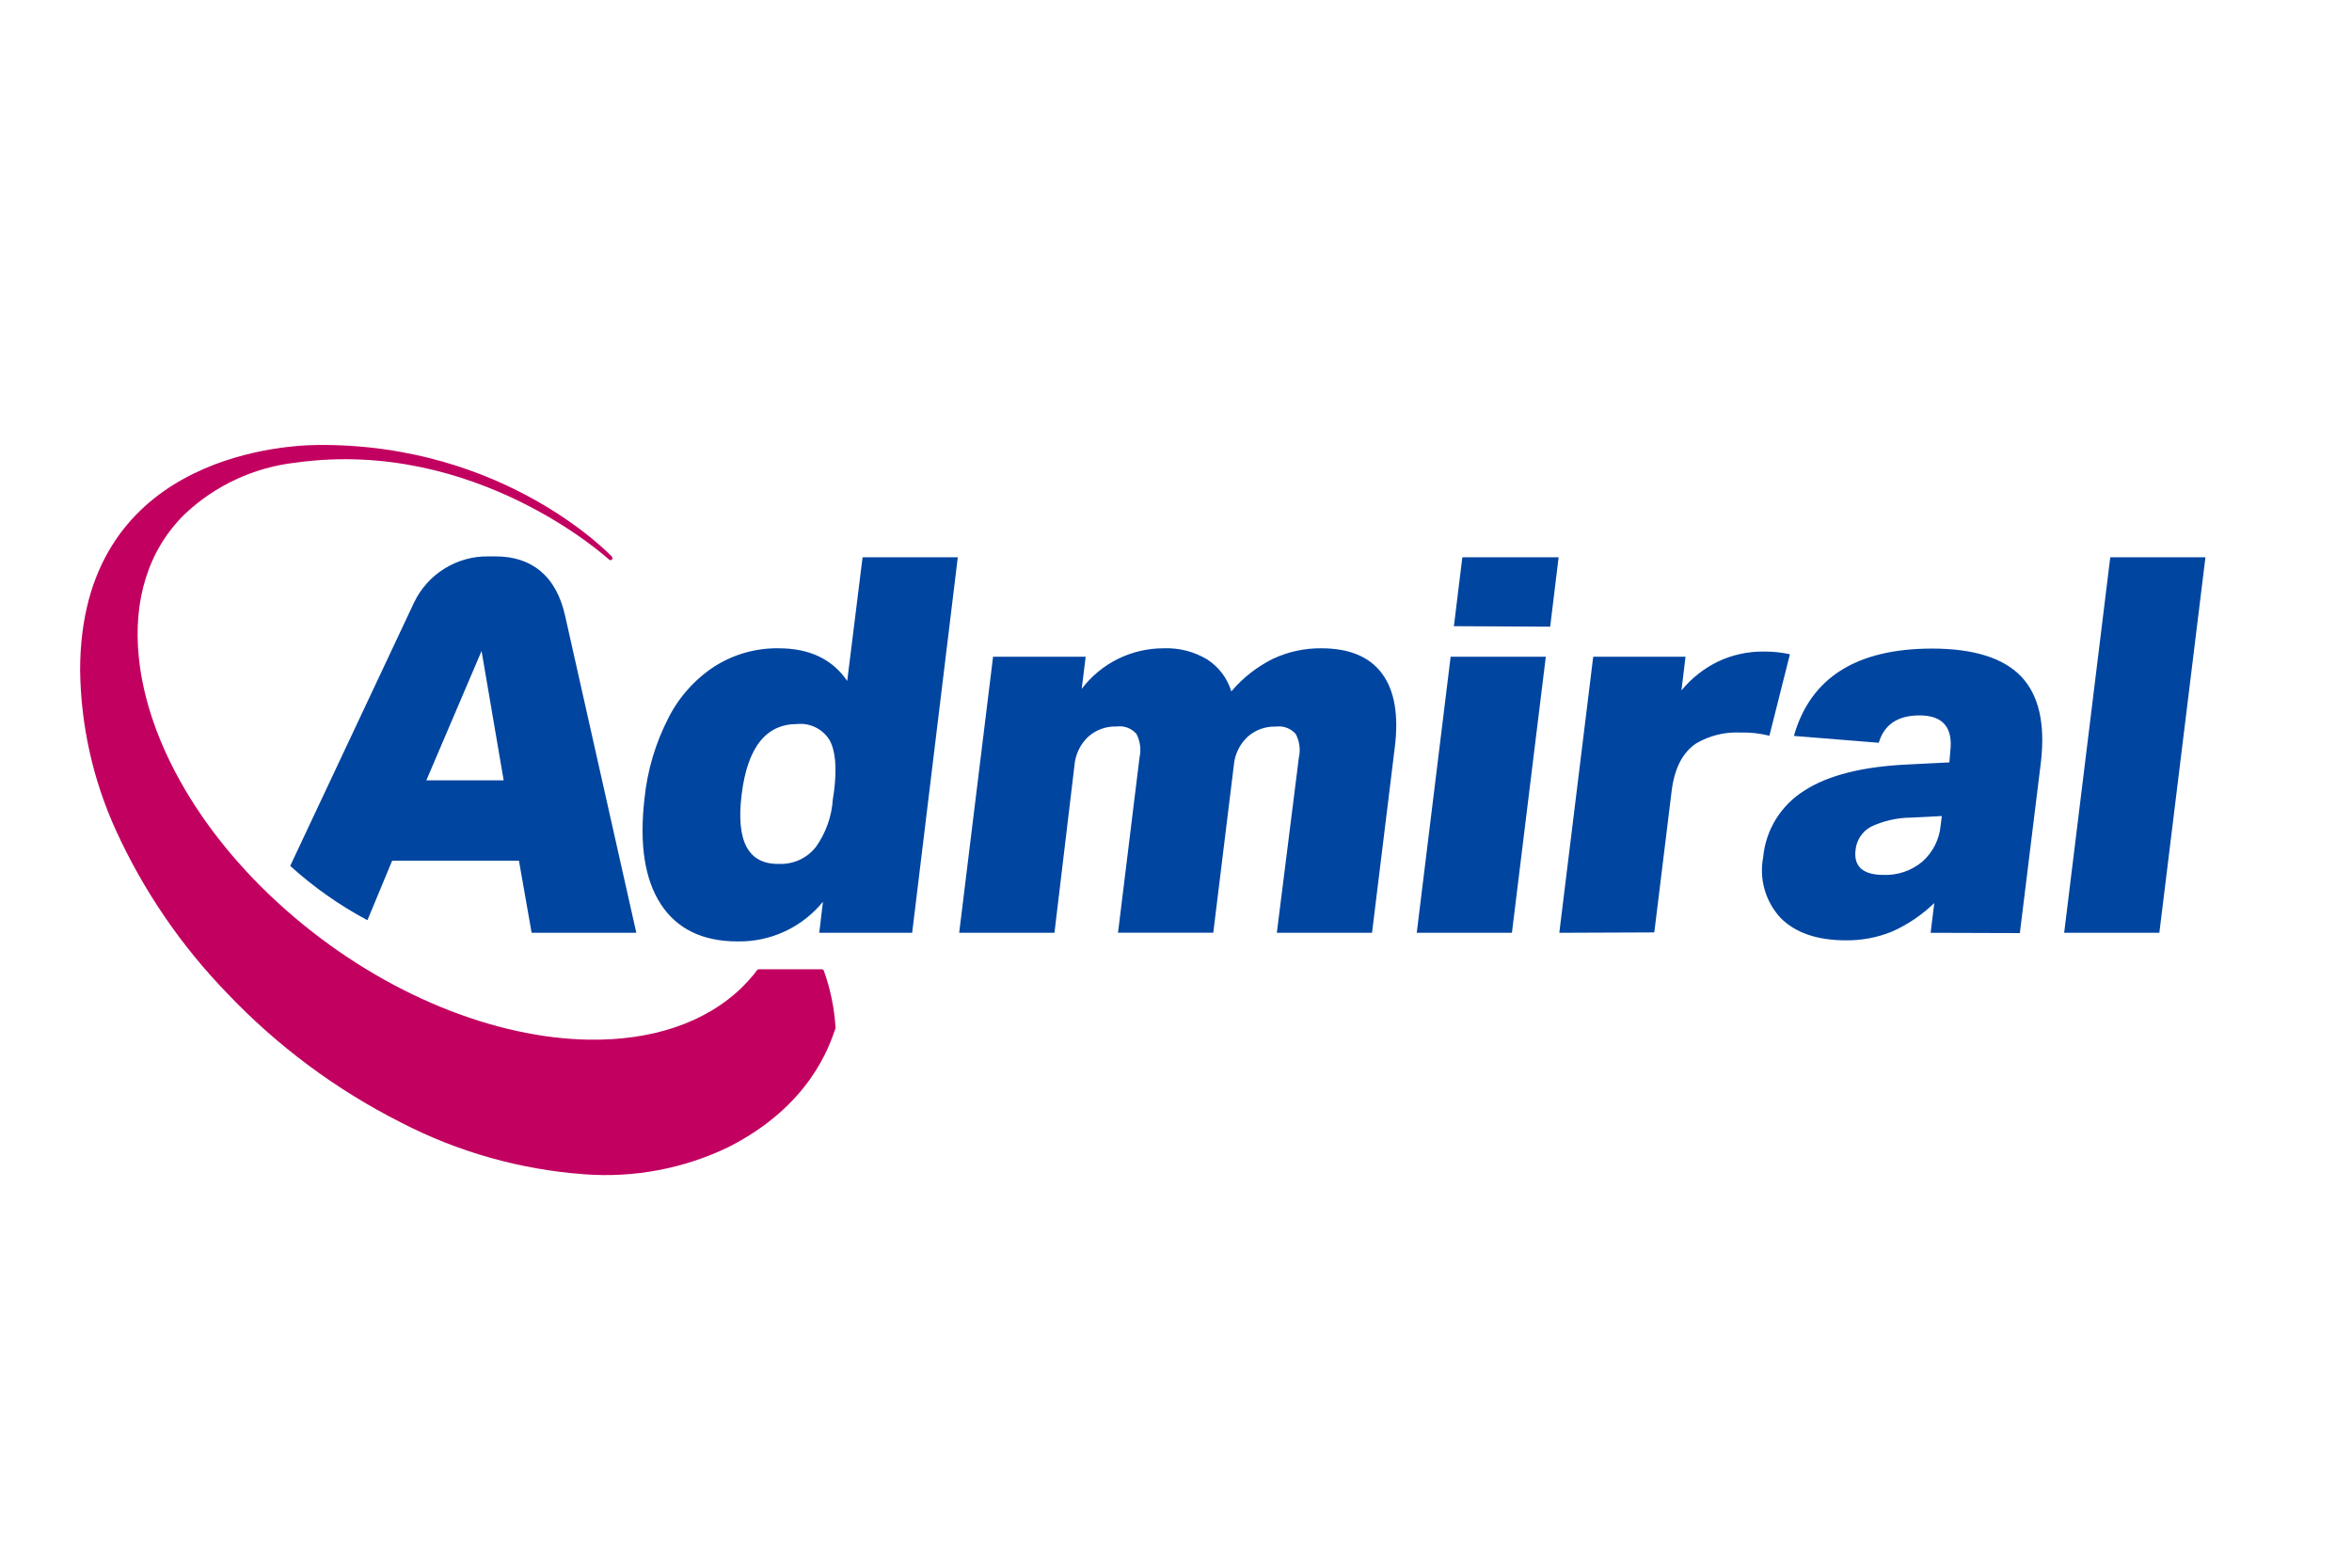
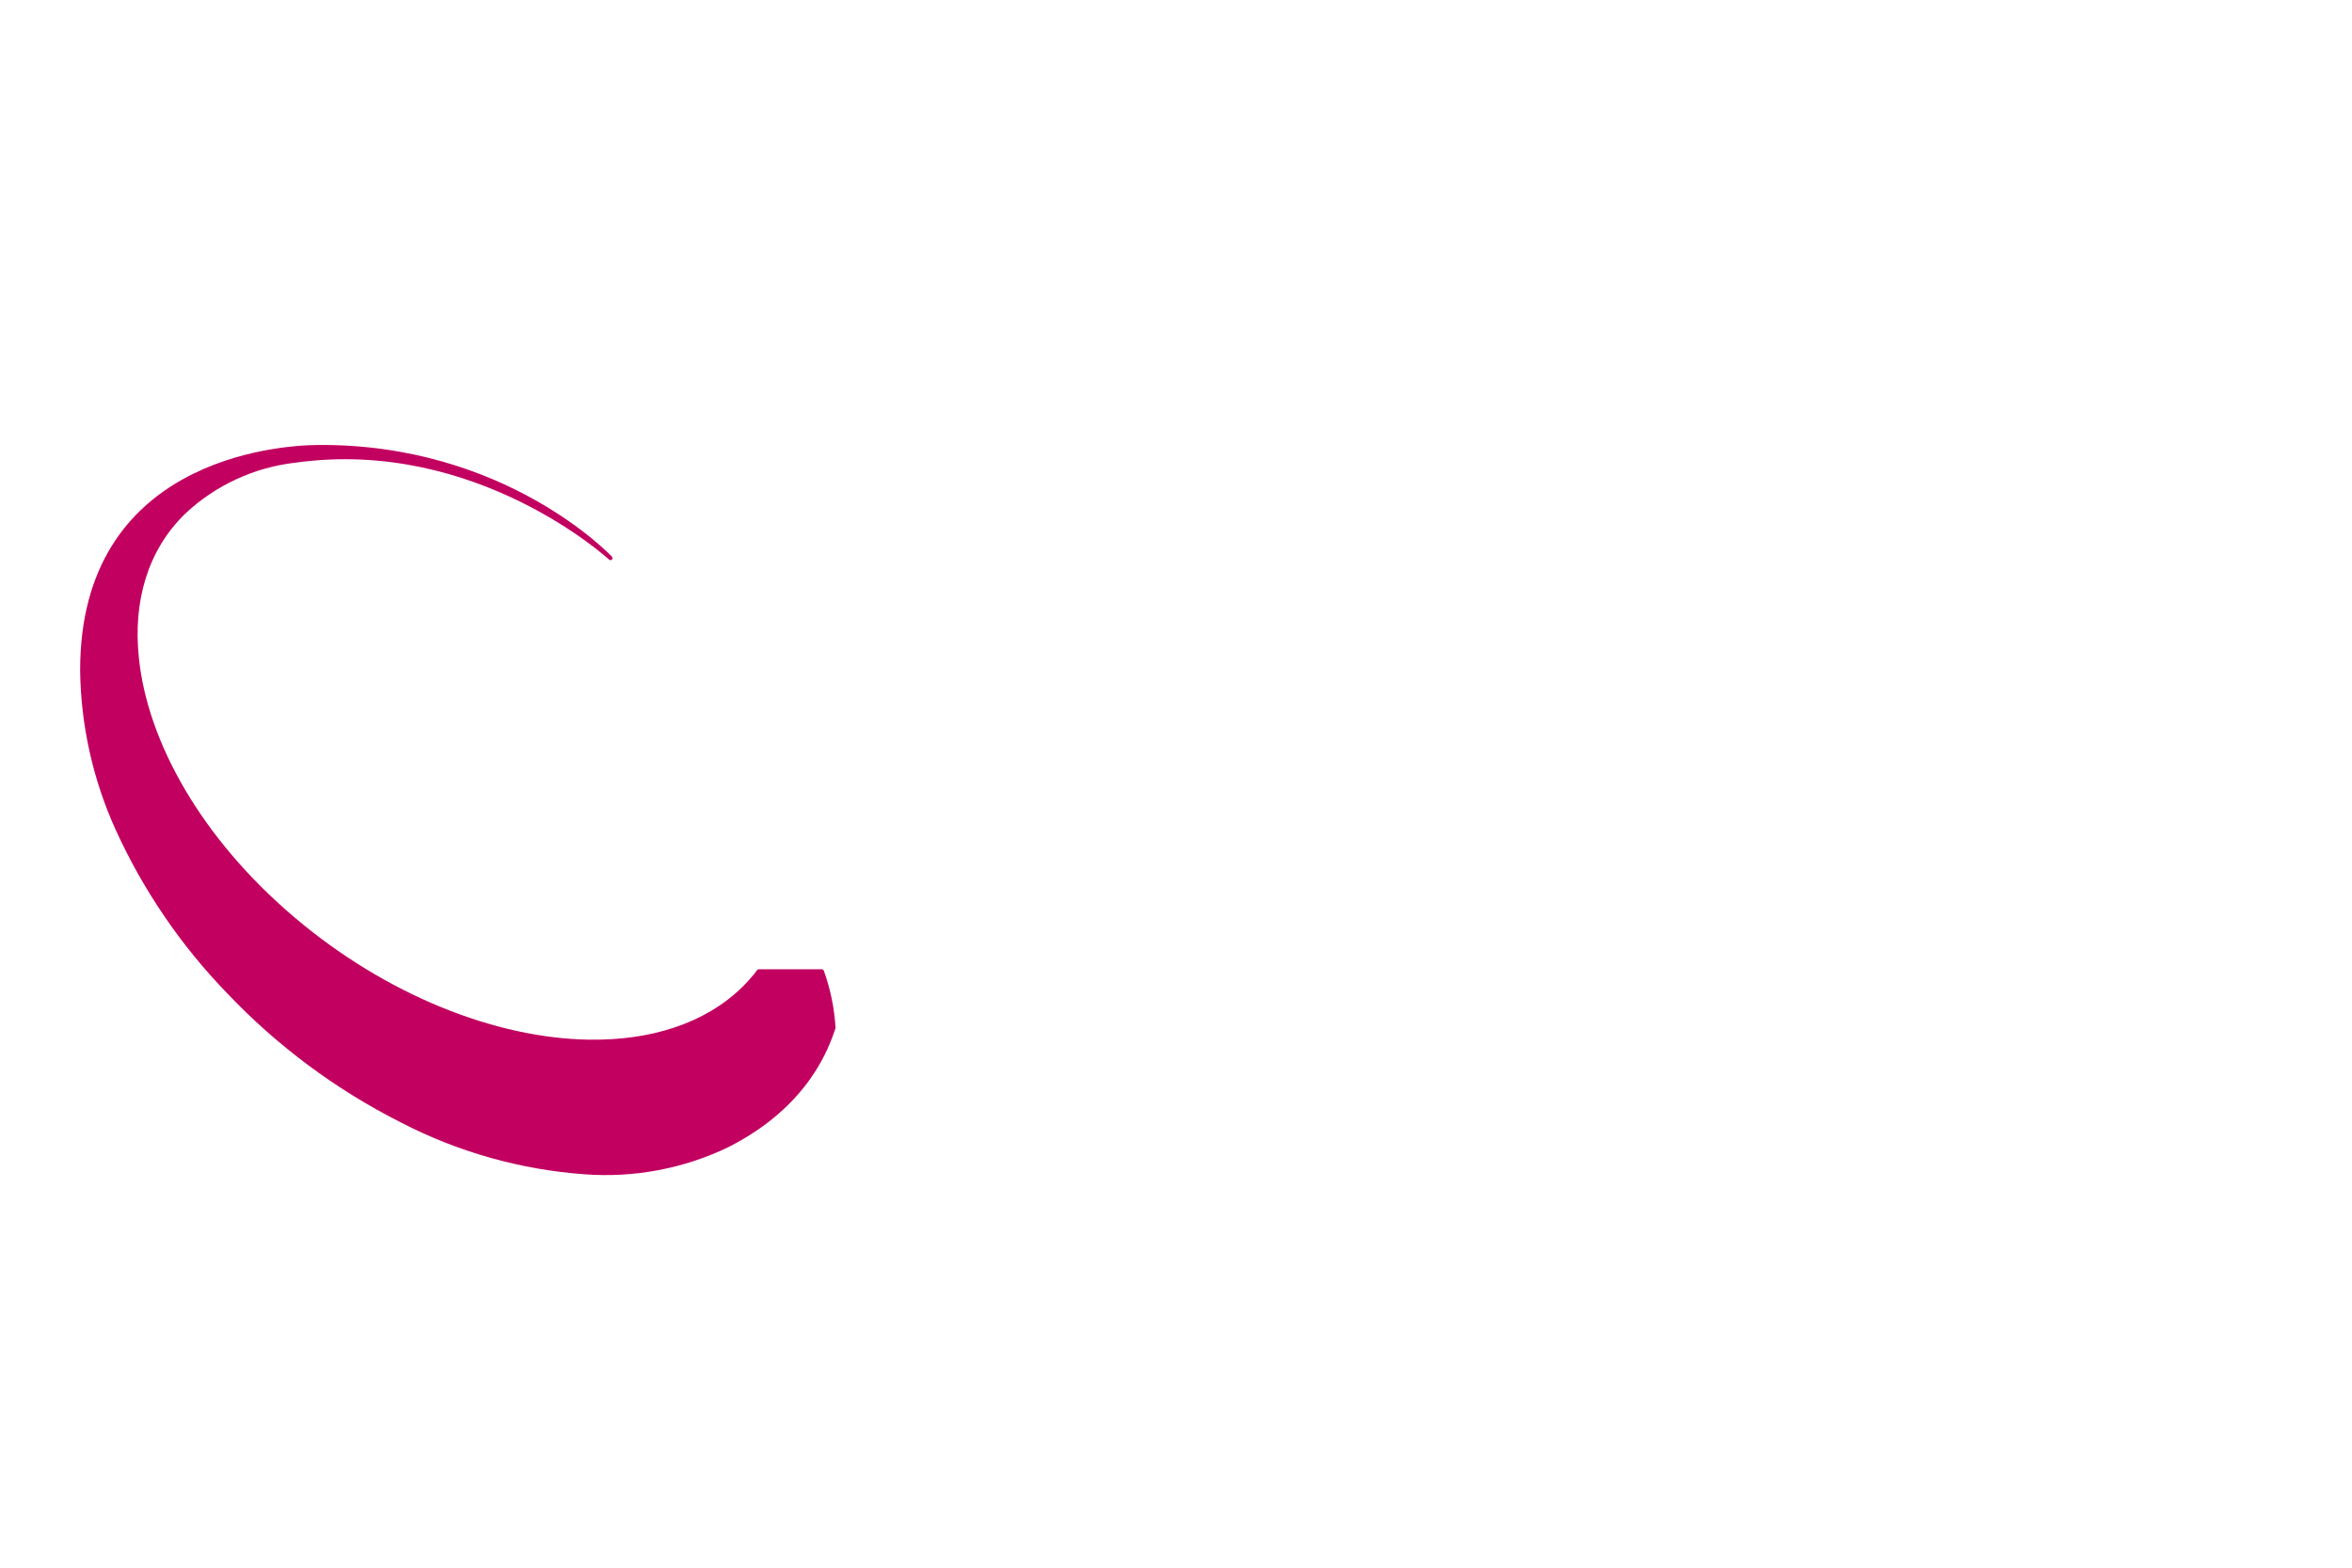
<svg xmlns="http://www.w3.org/2000/svg" width="90" height="60" viewBox="0 0 90 60" fill="none">
  <rect width="90" height="60" fill="white" />
  <path fill-rule="evenodd" clip-rule="evenodd" d="M28.887 37.241L28.967 37.131C28.974 37.121 28.984 37.112 28.995 37.107C29.006 37.101 29.019 37.097 29.031 37.097H31.452C31.468 37.098 31.483 37.103 31.496 37.112C31.509 37.122 31.519 37.135 31.524 37.15C31.776 37.851 31.927 38.584 31.972 39.328C31.974 39.337 31.974 39.346 31.972 39.354C31.74 40.018 31.008 42.317 27.866 43.907C26.155 44.729 24.258 45.086 22.365 44.943C19.904 44.765 17.505 44.086 15.316 42.947C12.842 41.695 10.601 40.026 8.692 38.015C6.923 36.19 5.481 34.075 4.428 31.763C3.556 29.843 3.092 27.763 3.066 25.654C3.066 17.6 10.589 17.046 12.141 17.031C19.349 16.959 23.416 21.306 23.416 21.306C23.429 21.322 23.436 21.341 23.436 21.362C23.436 21.382 23.429 21.401 23.416 21.417C23.401 21.431 23.382 21.439 23.361 21.439C23.341 21.439 23.321 21.431 23.306 21.417C23.306 21.417 18.238 16.746 11.321 17.706C9.734 17.883 8.247 18.57 7.083 19.664C5.653 21.056 5.091 23.002 5.312 25.154C5.634 28.394 7.717 32.093 11.249 35.094C14.781 38.095 18.97 39.734 22.529 39.791C24.892 39.829 26.979 39.176 28.413 37.769C28.577 37.605 28.733 37.433 28.88 37.252L28.887 37.241Z" fill="#C20060" />
-   <path d="M31.349 35.701L31.49 34.513C31.096 34.997 30.597 35.385 30.031 35.648C29.465 35.911 28.847 36.042 28.223 36.031C26.884 36.031 25.901 35.553 25.283 34.6C24.664 33.648 24.463 32.298 24.661 30.568C24.771 29.483 25.085 28.429 25.586 27.46C25.996 26.657 26.612 25.976 27.369 25.488C28.096 25.034 28.938 24.799 29.794 24.812C30.978 24.812 31.85 25.23 32.419 26.06L33.007 21.329H36.65L34.904 35.701H31.349ZM73.876 35.701L74.016 34.563C73.549 35.014 73.007 35.381 72.415 35.648C71.852 35.88 71.248 35.996 70.639 35.989C69.539 35.989 68.708 35.705 68.139 35.136C67.852 34.828 67.642 34.457 67.525 34.053C67.409 33.649 67.389 33.223 67.468 32.81C67.516 32.291 67.684 31.79 67.959 31.347C68.233 30.904 68.607 30.531 69.05 30.256C69.953 29.672 71.268 29.34 72.996 29.259L74.593 29.179L74.627 28.769C74.741 27.843 74.346 27.381 73.451 27.381C72.616 27.381 72.1 27.73 71.891 28.428L68.644 28.166C69.276 25.94 71.037 24.826 73.925 24.823C75.519 24.823 76.657 25.179 77.34 25.89C78.015 26.603 78.265 27.688 78.098 29.152L77.29 35.712L73.876 35.701ZM11.105 33.14L15.836 23.078C16.09 22.539 16.493 22.084 16.998 21.768C17.503 21.451 18.089 21.287 18.685 21.295H18.97C20.324 21.295 21.284 22.024 21.625 23.572C22.536 27.631 24.349 35.701 24.349 35.701H20.343L19.858 32.943H15.005L14.06 35.219C12.993 34.651 12 33.952 11.105 33.14ZM78.986 35.701L80.75 21.329H84.392L82.628 35.701H78.986ZM54.212 35.701L55.509 25.135H59.151L57.854 35.701H54.212ZM59.667 35.701L60.965 25.135H64.497L64.341 26.425C64.724 25.958 65.203 25.58 65.745 25.317C66.287 25.062 66.88 24.932 67.479 24.937C67.82 24.934 68.159 24.968 68.492 25.04L67.707 28.158C67.344 28.067 66.969 28.026 66.595 28.037C65.999 28.007 65.408 28.154 64.895 28.458C64.379 28.811 64.072 29.414 63.966 30.272L63.302 35.686L59.667 35.701ZM48.858 35.701L49.701 28.997C49.77 28.692 49.728 28.371 49.583 28.094C49.49 27.987 49.373 27.905 49.24 27.855C49.107 27.805 48.965 27.79 48.824 27.809C48.431 27.795 48.047 27.931 47.751 28.189C47.438 28.477 47.245 28.873 47.212 29.297L46.426 35.697H42.781L43.604 28.993C43.673 28.688 43.631 28.368 43.486 28.09C43.394 27.983 43.276 27.901 43.143 27.851C43.011 27.801 42.868 27.786 42.727 27.806C42.334 27.791 41.951 27.927 41.654 28.185C41.341 28.473 41.149 28.869 41.115 29.293L40.349 35.701H36.703L38 25.135H41.544L41.392 26.364C41.761 25.879 42.237 25.486 42.783 25.216C43.33 24.947 43.932 24.809 44.541 24.812C45.121 24.791 45.694 24.939 46.191 25.237C46.636 25.522 46.964 25.957 47.117 26.462C47.558 25.942 48.1 25.517 48.711 25.214C49.288 24.944 49.92 24.806 50.558 24.812C51.631 24.812 52.406 25.135 52.884 25.78C53.362 26.425 53.525 27.363 53.373 28.595L52.501 35.701H48.858ZM74.304 31.232L73.128 31.292C72.594 31.296 72.067 31.416 71.584 31.645C71.424 31.734 71.288 31.86 71.187 32.012C71.086 32.165 71.023 32.34 71.004 32.522C70.924 33.163 71.284 33.485 72.074 33.485C72.617 33.506 73.149 33.323 73.565 32.973C73.962 32.618 74.21 32.126 74.259 31.596L74.304 31.232ZM31.915 30.287C32.029 29.376 31.968 28.716 31.736 28.314C31.607 28.108 31.422 27.943 31.204 27.837C30.985 27.73 30.741 27.686 30.5 27.711C29.308 27.711 28.601 28.61 28.379 30.408C28.156 32.207 28.637 33.092 29.82 33.064C30.092 33.074 30.361 33.019 30.607 32.904C30.852 32.788 31.067 32.615 31.232 32.4C31.607 31.866 31.828 31.238 31.869 30.587L31.915 30.287ZM18.427 24.915L16.314 29.866H19.273L18.427 24.915ZM55.634 23.966L55.957 21.329H59.641L59.318 23.985L55.634 23.966Z" fill="#0045A0" />
</svg>